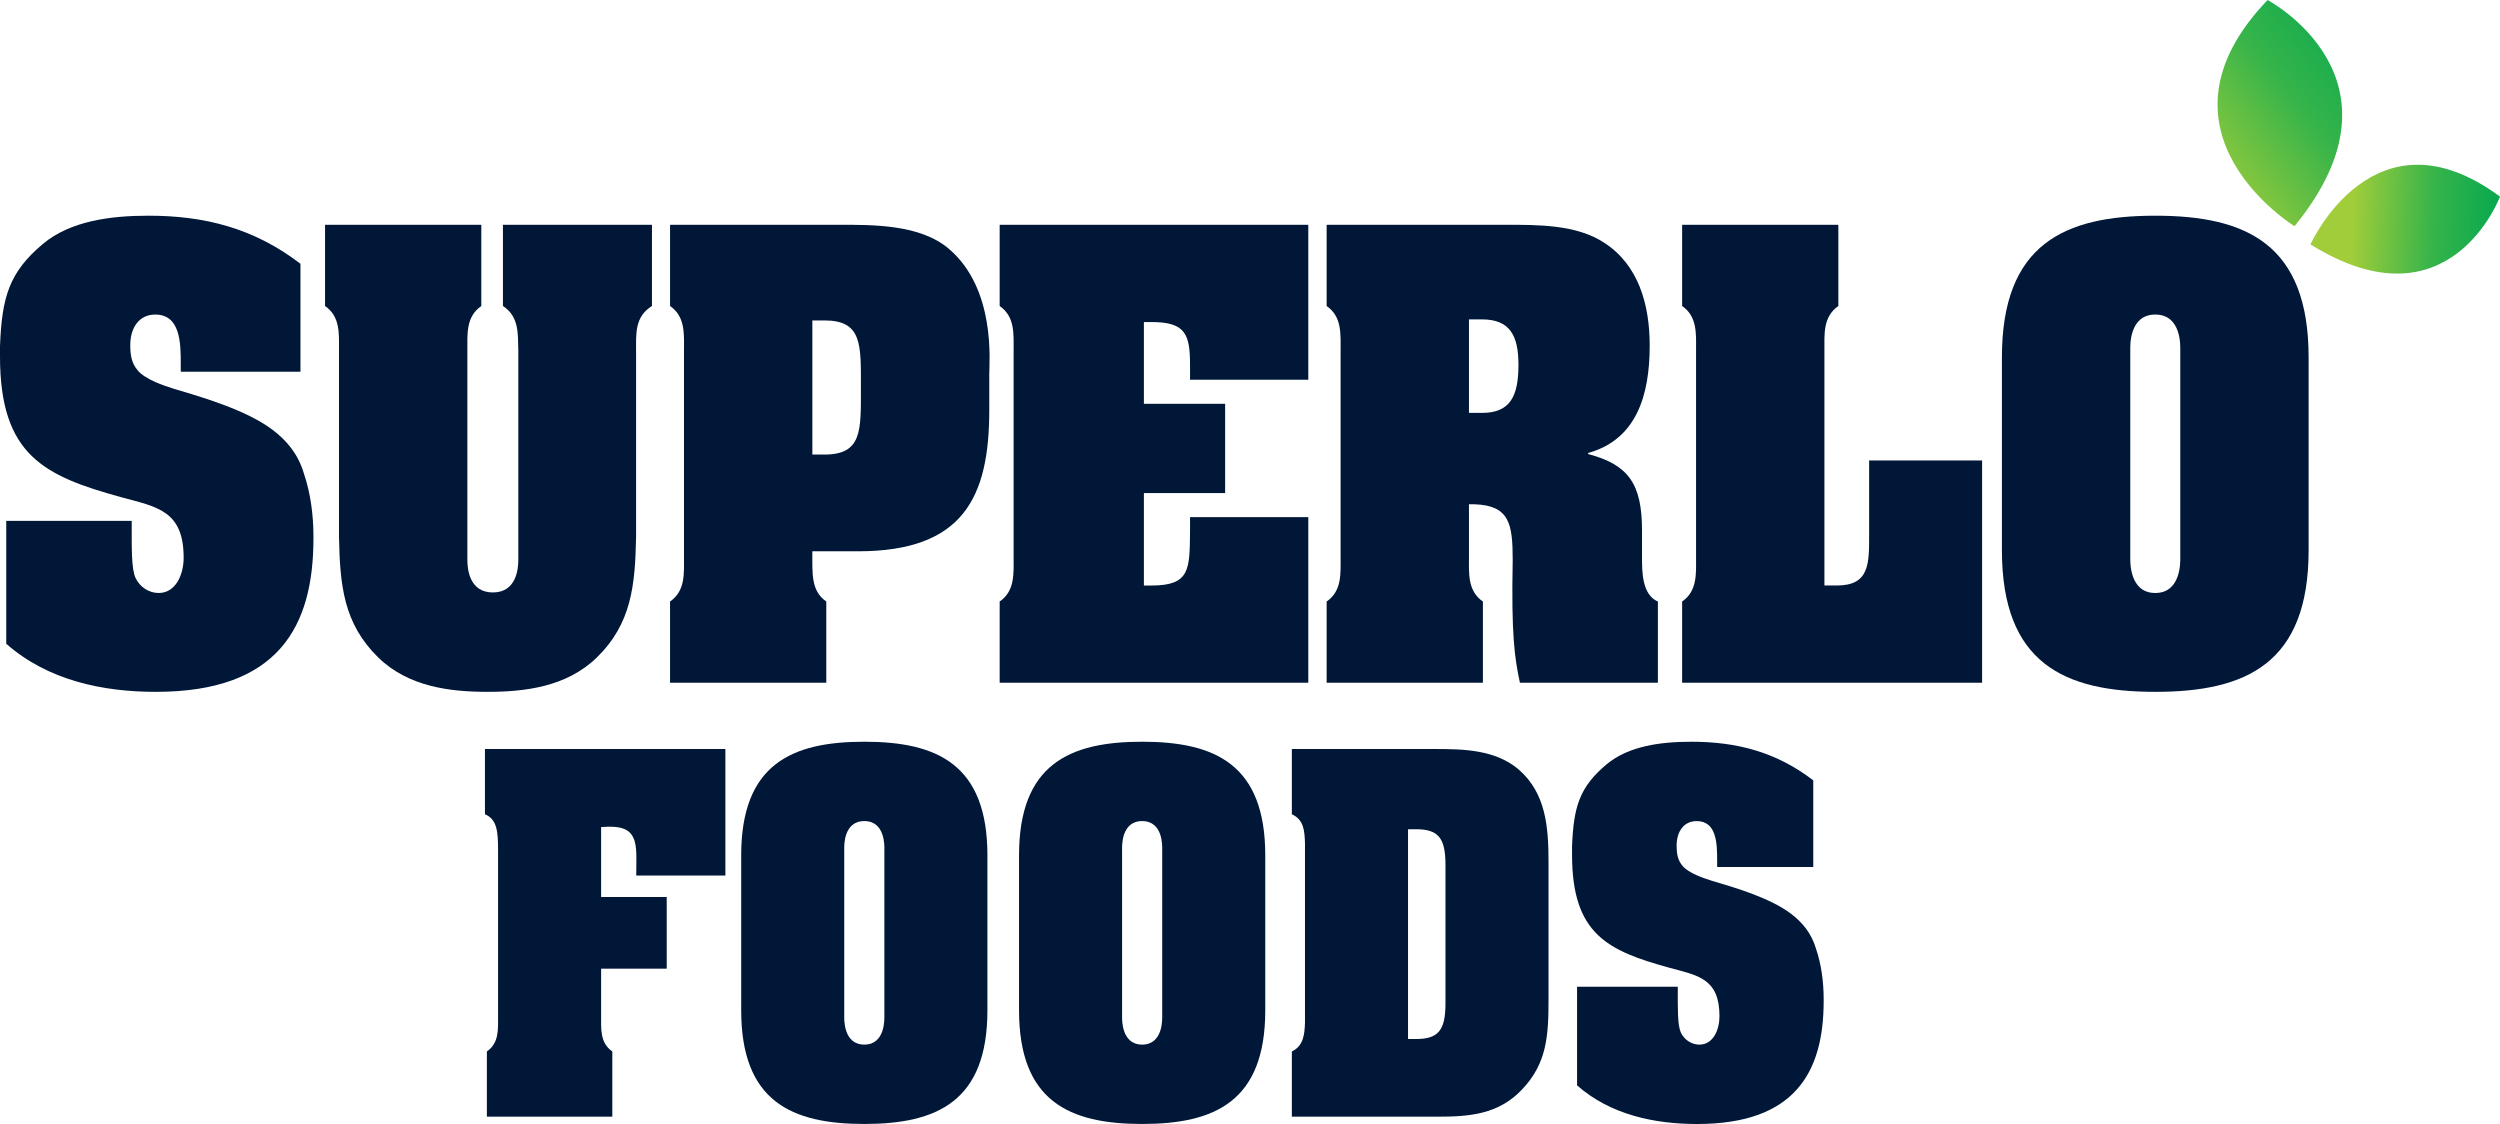
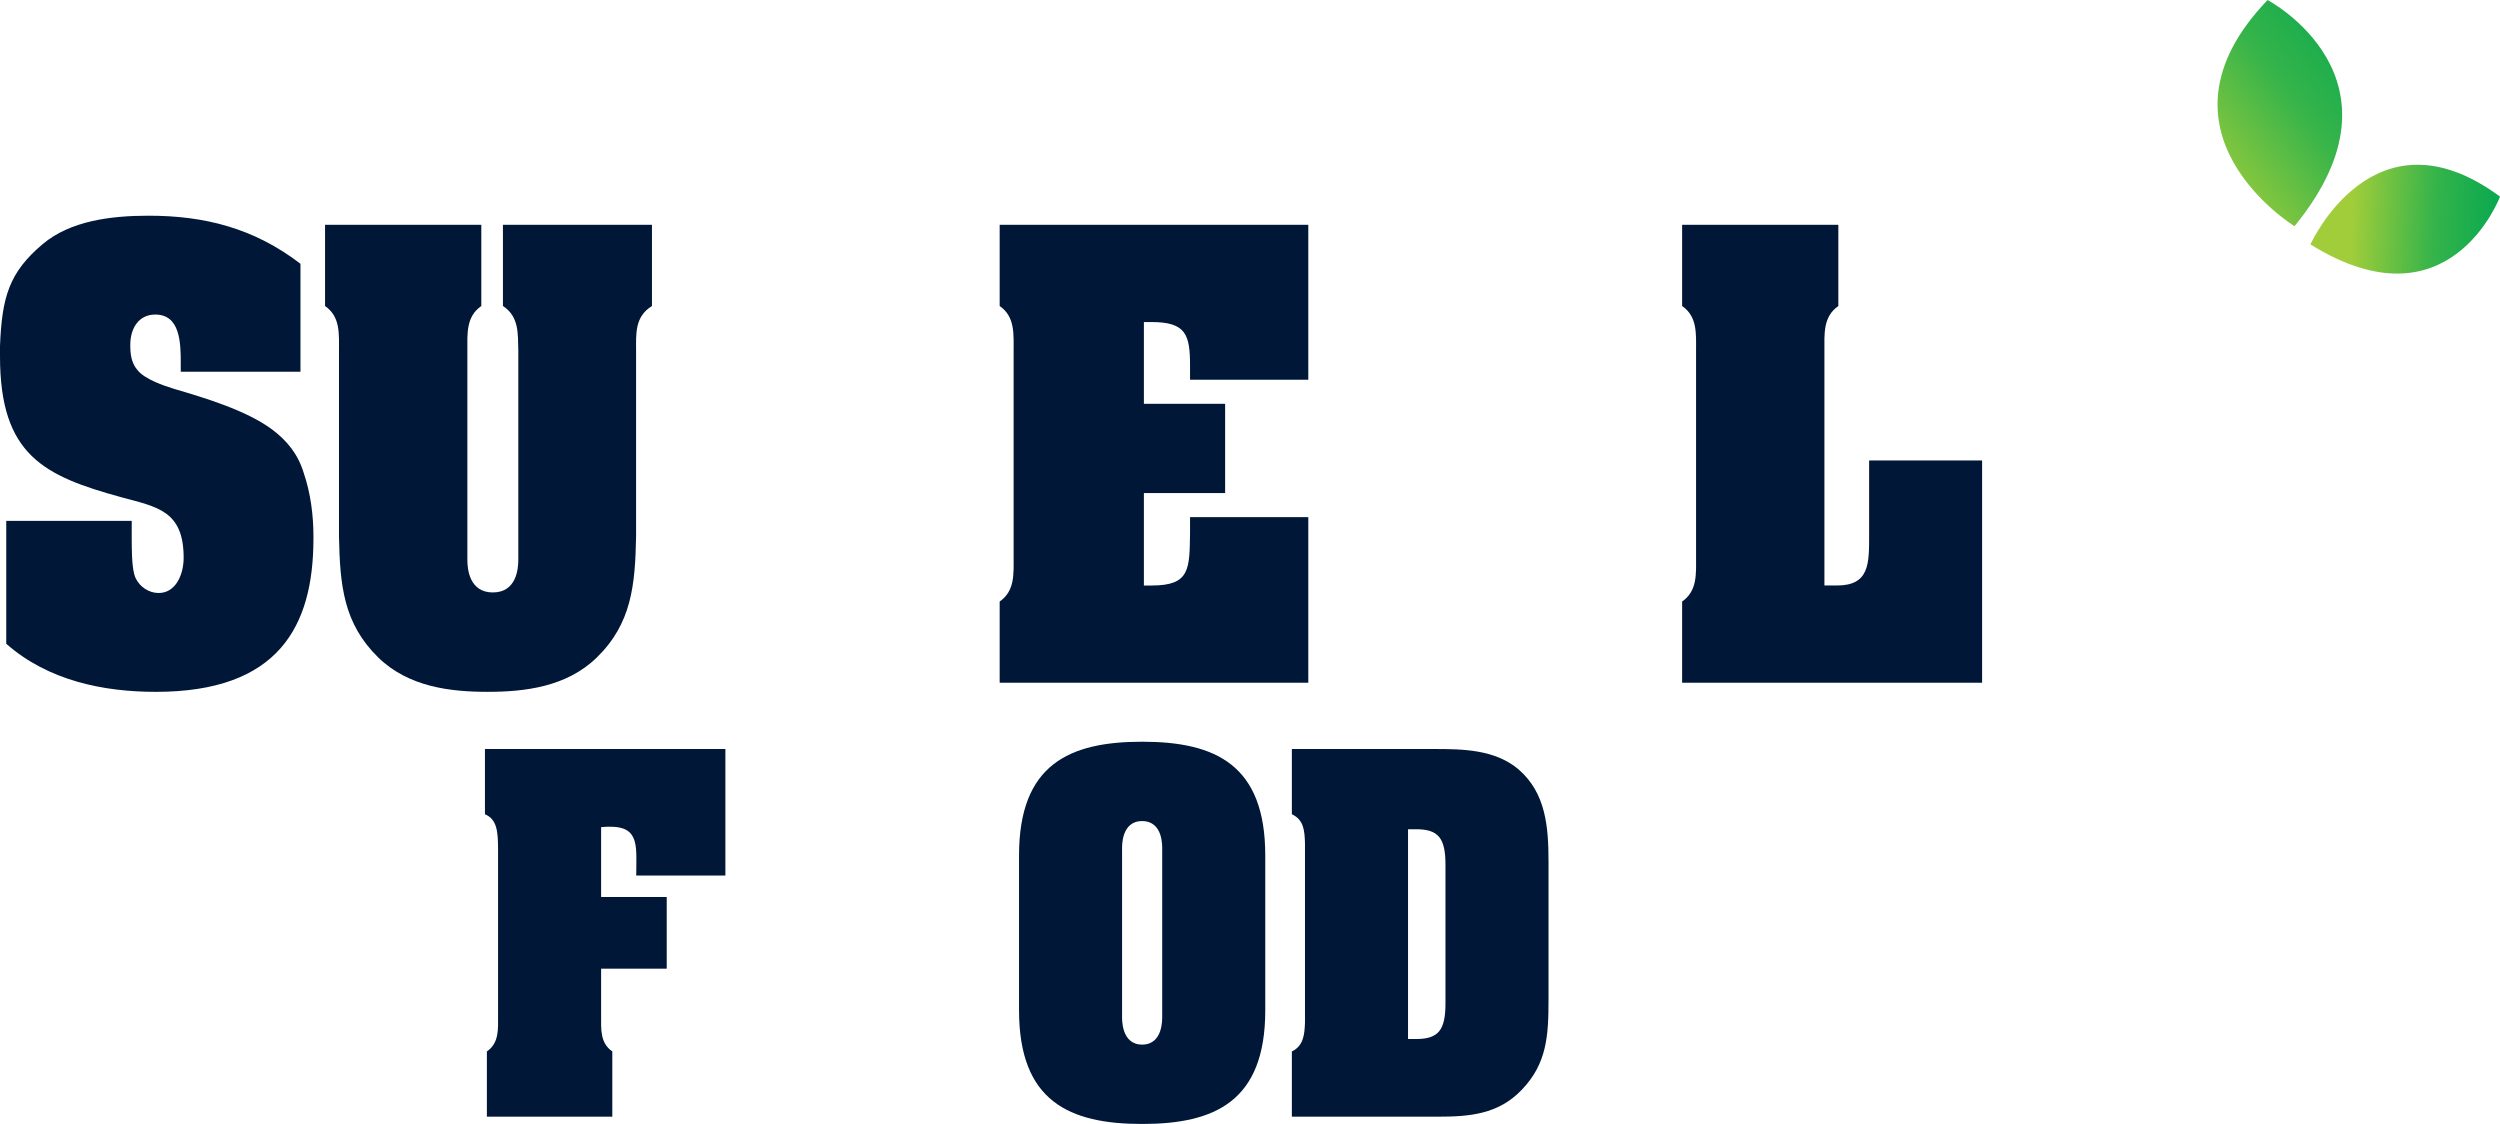
<svg xmlns="http://www.w3.org/2000/svg" xmlns:xlink="http://www.w3.org/1999/xlink" id="a" width="4.008in" height="1.802in" viewBox="0 0 288.572 129.734">
  <defs>
    <style>.d{fill:url(#c);}.e{fill:url(#b);}.f{fill:#001738;}</style>
    <linearGradient id="b" x1="253.754" y1="20.58" x2="275.818" y2="3.177" gradientUnits="userSpaceOnUse">
      <stop offset="0" stop-color="#a1cd3a" />
      <stop offset=".511" stop-color="#36b44a" />
      <stop offset="1" stop-color="#00a651" />
    </linearGradient>
    <linearGradient id="c" x1="271.492" y1="25.078" x2="289.827" y2="25.7" xlink:href="#b" />
  </defs>
  <path class="f" d="m20.864,41.919c0-2.344-.055-5.614-2.941-5.614-1.886,0-2.885,1.542-2.885,3.516,0,1.049.11,2.098.887,2.961.832.987,2.941,1.727,4.162,2.097,3.552,1.049,8.325,2.468,11.321,4.689,1.72,1.296,2.996,2.837,3.662,5.058.777,2.282,1.11,4.811,1.11,7.279v.247c0,10.177-4.051,17.704-18.201,17.704-6.049,0-12.43-1.296-17.259-5.552v-14.187h14.484c0,3.146-.056,5.49.444,6.6.499,1.049,1.554,1.727,2.663,1.727,1.997,0,2.886-2.159,2.886-4.072,0-5.428-3.052-5.86-7.158-6.971C5.049,54.934,0,52.528,0,41.116v-1.172c.222-5.675,1.054-8.513,4.939-11.782,3.163-2.652,7.769-3.269,12.207-3.269,6.437,0,12.153,1.419,17.536,5.551v12.46h-13.818v-.986Z" />
  <path class="f" d="m58.052,25.942h17.203v9.376c-1.999,1.233-1.832,3.207-1.832,5.181v21.405c-.11,5.614-.499,10.055-4.55,14.002-3.496,3.392-8.324,3.948-12.597,3.948s-9.101-.556-12.597-3.948c-4.05-3.948-4.439-8.389-4.55-14.002v-21.405c0-1.974.167-3.948-1.609-5.181v-9.376h18.036v9.376c-1.776,1.233-1.609,3.207-1.609,5.181v24.119c0,1.049.222,3.763,2.94,3.763s2.941-2.714,2.941-3.763v-24.119c-.055-1.974.111-3.948-1.776-5.181v-9.376Z" />
-   <path class="f" d="m78.953,40.499c0-1.974.167-3.948-1.609-5.181v-9.376h19.366c4.05,0,9.489-.061,12.819,2.776,5.438,4.626,4.661,13.076,4.661,14.433v4.196c0,10.053-2.997,16.284-15.149,16.284h-5.272c0,2.591-.167,4.565,1.609,5.798v9.376h-18.035v-9.376c1.776-1.233,1.609-3.207,1.609-5.181v-23.749Zm14.816,11.967h1.387c4.384,0,4.217-2.776,4.217-7.71,0-4.997.167-7.773-4.217-7.773h-1.387v15.483Z" />
  <path class="f" d="m151.015,59.684v19.122h-35.625v-9.376c1.776-1.233,1.61-3.207,1.61-5.181v-23.749c0-1.974.166-3.948-1.61-5.181v-9.376h35.625v17.889h-13.65v-1.604c0-3.578-.444-5.058-4.439-5.058h-.888v9.438h9.377v10.301h-9.377v10.672h.888c4.439,0,4.385-1.851,4.439-6.168v-1.727h13.65Z" />
-   <path class="f" d="m169.56,64.249c0,1.974-.167,3.948,1.61,5.181v9.376h-18.037v-9.376c1.775-1.233,1.61-3.207,1.61-5.181v-23.749c0-1.974.165-3.948-1.61-5.181v-9.376h20.586c3.664,0,8.27-.061,11.488,2.098,3.885,2.528,5.216,7.032,5.216,11.843,0,5.798-1.554,10.856-7.103,12.398v.124c4.662,1.233,6.216,3.453,6.216,8.82v3.023c0,1.789,0,4.38,1.831,5.181v9.376h-15.925c-.61-2.899-1-5.366-.833-14.188,0-4.194-.388-6.291-4.439-6.415h-.61v6.045Zm0-16.593h1.498c3.218,0,4.216-1.85,4.216-5.551,0-3.393-.998-5.243-4.216-5.243h-1.498v10.795Z" />
  <path class="f" d="m194.166,78.805v-9.376c1.775-1.233,1.608-3.207,1.608-5.181v-23.749c0-1.974.167-3.948-1.608-5.181v-9.376h18.032v9.376c-1.775,1.233-1.608,3.207-1.608,5.181v27.08h1.443c3.772,0,3.718-2.53,3.718-5.86v-8.574h13.04v25.661h-34.626Z" />
-   <path class="f" d="m266.481,63.508c0,13.077-7.211,16.347-17.699,16.347s-17.703-3.269-17.703-16.347v-22.267c0-13.077,7.215-16.347,17.703-16.347s17.699,3.269,17.699,16.347v22.267Zm-20.586.802c0,.37-.165,4.133,2.887,4.133s2.885-3.763,2.885-4.133v-23.933c0-.37.167-4.072-2.885-4.072s-2.887,3.701-2.887,4.072v23.933Z" />
  <path class="f" d="m73.44,101.062c0-1.98.134-3.466-.356-4.407-.445-.941-1.426-1.387-3.698-1.189v8.072h7.573v8.27h-7.573v5.398c0,1.584-.134,3.169,1.292,4.159v7.527h-14.478v-7.527c1.426-.99,1.292-2.575,1.292-4.159v-19.065c0-2.228-.134-3.566-1.515-4.16v-7.527h27.754v14.608h-10.291Z" />
-   <path class="f" d="m113.977,116.612c0,10.498-5.791,13.122-14.211,13.122s-14.211-2.624-14.211-13.122v-17.877c0-10.498,5.791-13.123,14.211-13.123s14.211,2.625,14.211,13.123v17.877Zm-16.528.643c0,.297-.134,3.318,2.317,3.318s2.316-3.021,2.316-3.318v-19.214c0-.297.134-3.268-2.316-3.268s-2.317,2.971-2.317,3.268v19.214Z" />
  <path class="f" d="m146.048,116.612c0,10.498-5.792,13.122-14.211,13.122s-14.211-2.624-14.211-13.122v-17.877c0-10.498,5.791-13.123,14.211-13.123s14.211,2.625,14.211,13.123v17.877Zm-16.528.643c0,.297-.134,3.318,2.316,3.318s2.316-3.021,2.316-3.318v-19.214c0-.297.134-3.268-2.316-3.268s-2.316,2.971-2.316,3.268v19.214Z" />
  <path class="f" d="m165.602,86.454c3.252,0,6.994.049,9.712,2.377,3.119,2.723,3.43,6.586,3.43,10.647v15.896c0,4.159-.179,7.378-3.074,10.399-2.718,2.872-6.103,3.12-9.712,3.12h-16.84v-7.527c1.336-.643,1.471-1.931,1.515-3.367v-20.65c-.045-1.486-.134-2.723-1.515-3.367v-7.527h16.483Zm-3.074,33.475h.935c2.585,0,3.386-1.04,3.386-4.11v-15.995c0-3.071-.801-4.11-3.386-4.11h-.935v24.215Z" />
-   <path class="f" d="m198.208,99.28c0-1.882-.045-4.506-2.361-4.506-1.515,0-2.316,1.238-2.316,2.823,0,.842.088,1.684.713,2.377.668.792,2.361,1.387,3.341,1.684,2.85.842,6.682,1.98,9.088,3.764,1.38,1.04,2.405,2.278,2.94,4.061.624,1.832.891,3.862.891,5.844v.198c0,8.171-3.252,14.212-14.611,14.212-4.856,0-9.98-1.04-13.855-4.457v-11.39h11.627c0,2.526-.045,4.408.356,5.299.401.842,1.248,1.387,2.139,1.387,1.603,0,2.316-1.733,2.316-3.269,0-4.357-2.45-4.705-5.747-5.596-7.216-1.98-11.27-3.912-11.27-13.073v-.941c.178-4.555.846-6.833,3.965-9.458,2.539-2.129,6.236-2.625,9.801-2.625,5.167,0,9.756,1.139,14.077,4.457v10.003h-11.093v-.792Z" />
  <path class="e" d="m261.744,0s17.092,9.012,3.108,26.105c0,0-17.714-10.877-3.108-26.105Z" />
  <path class="d" d="m288.572,22.691s-5.792,15.54-21.879,5.516c0,0,7.311-16.274,21.879-5.516Z" />
</svg>